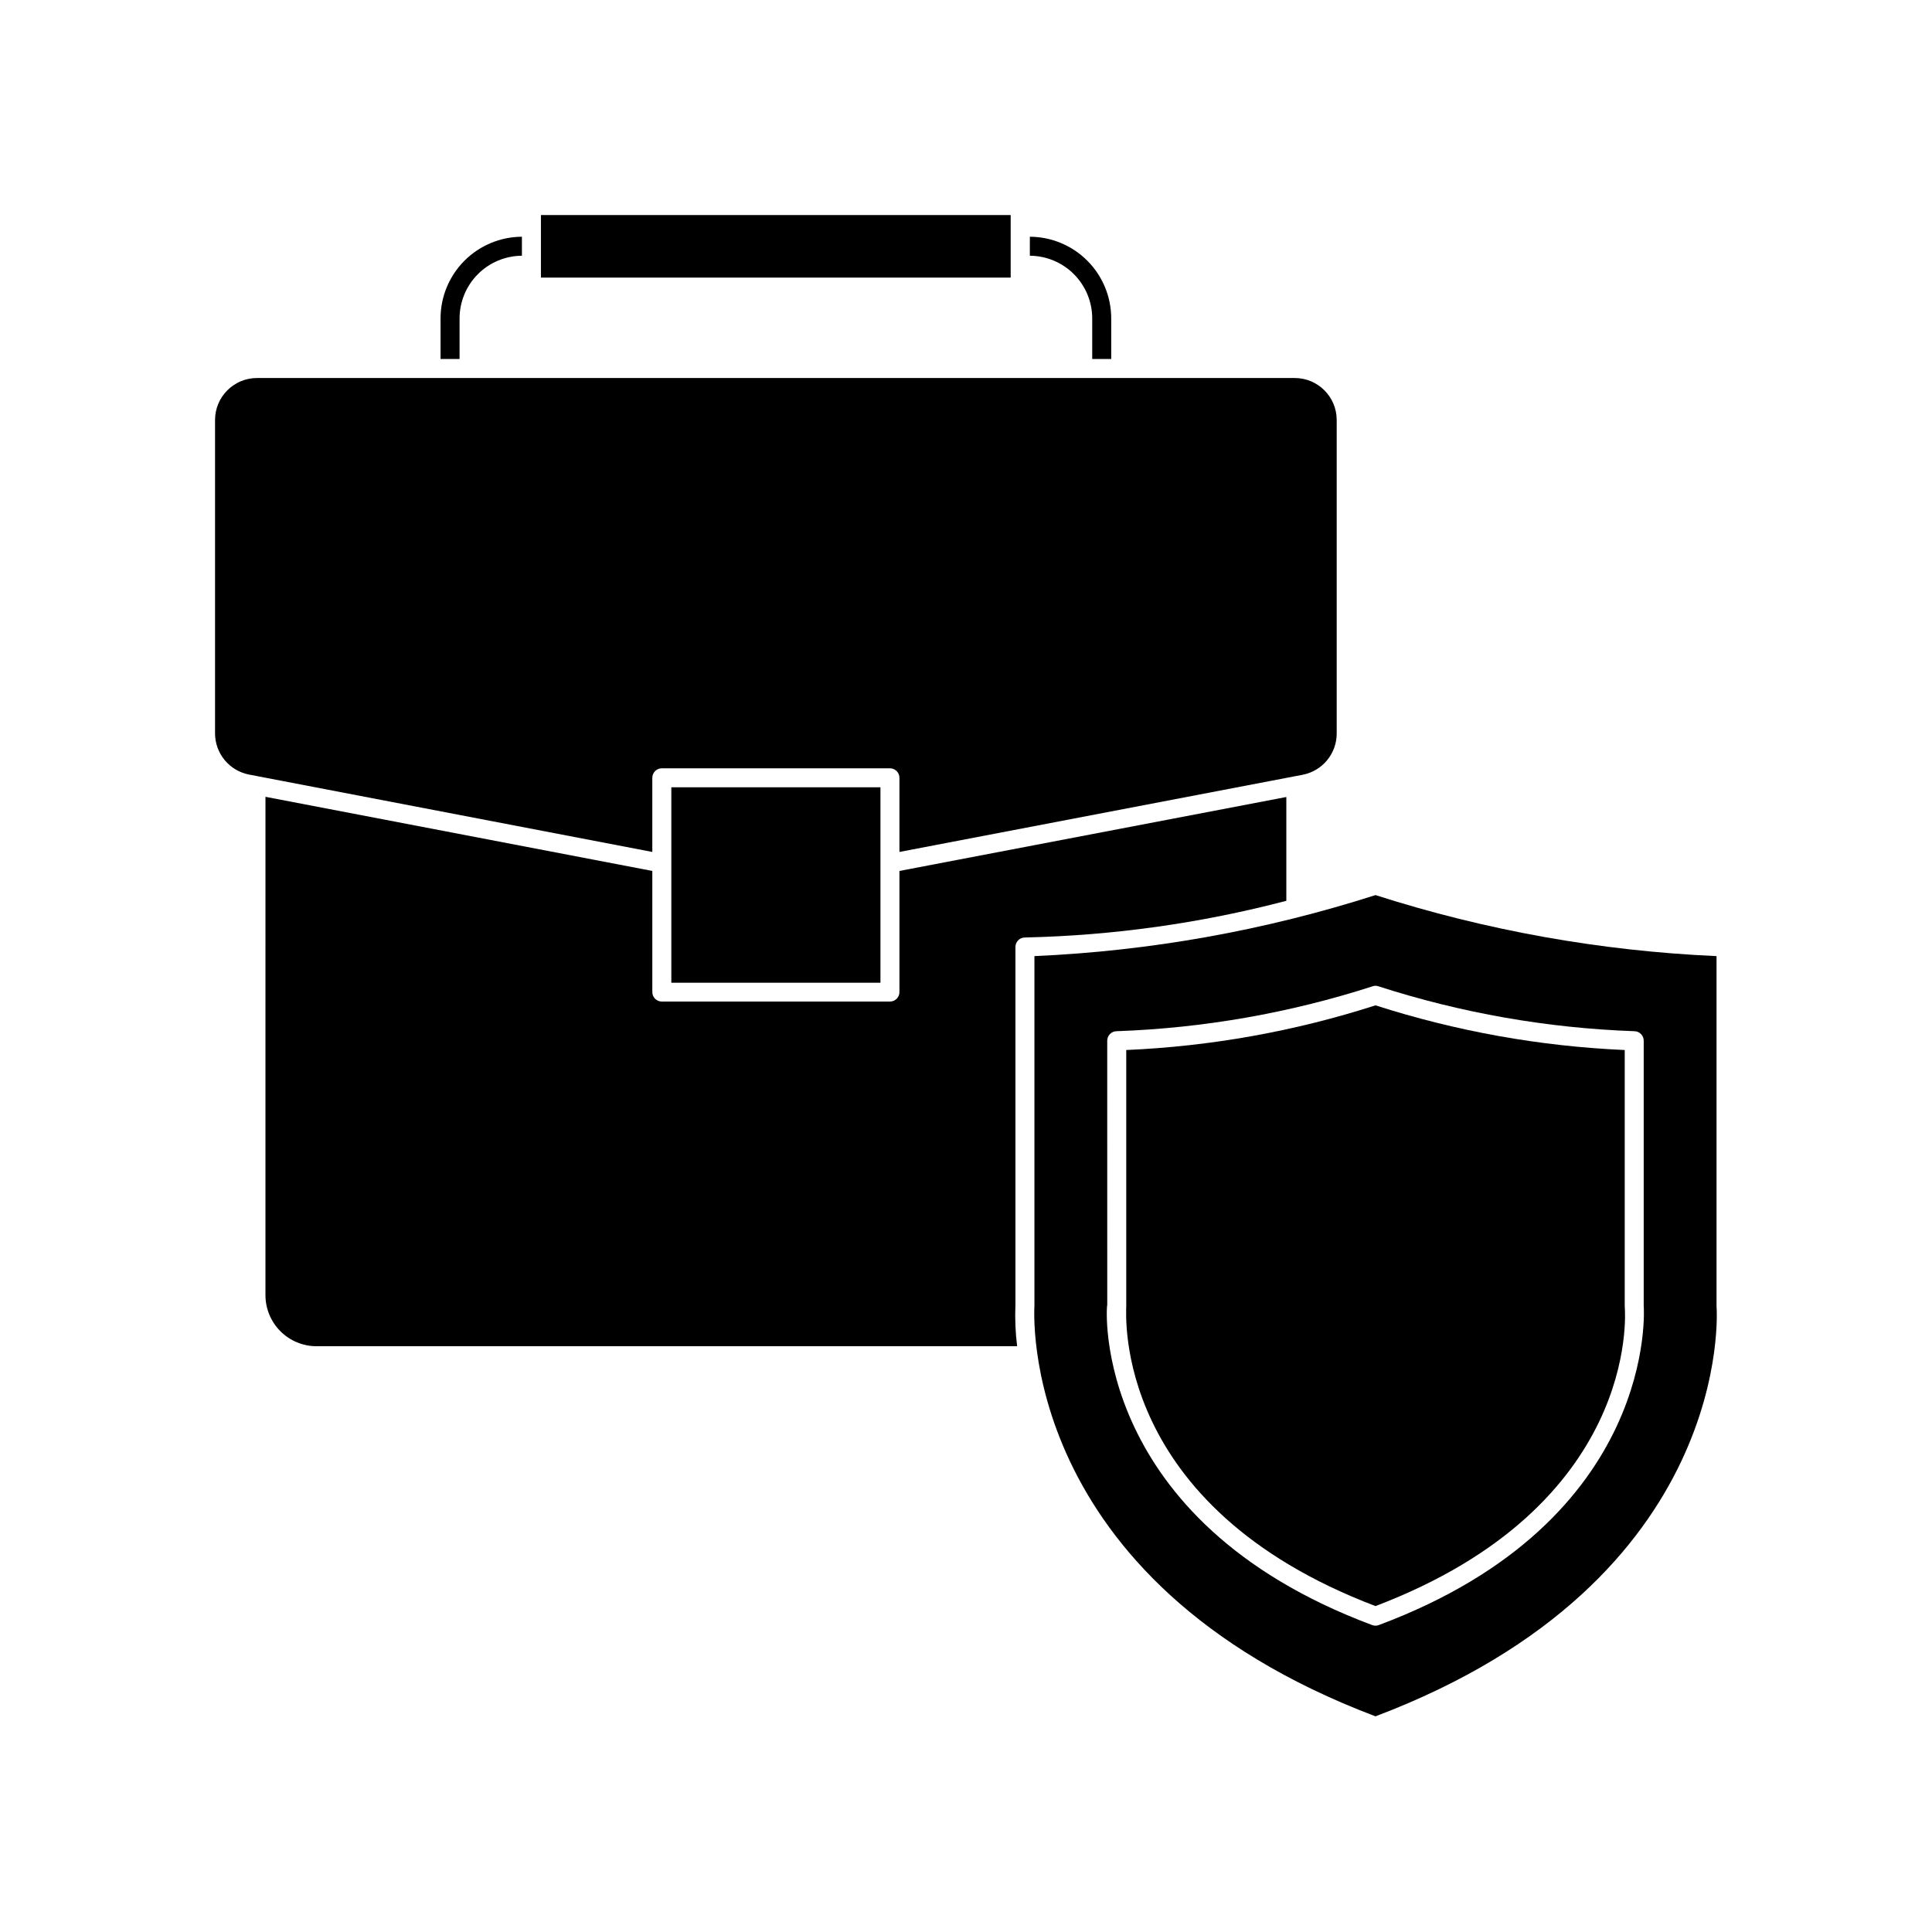
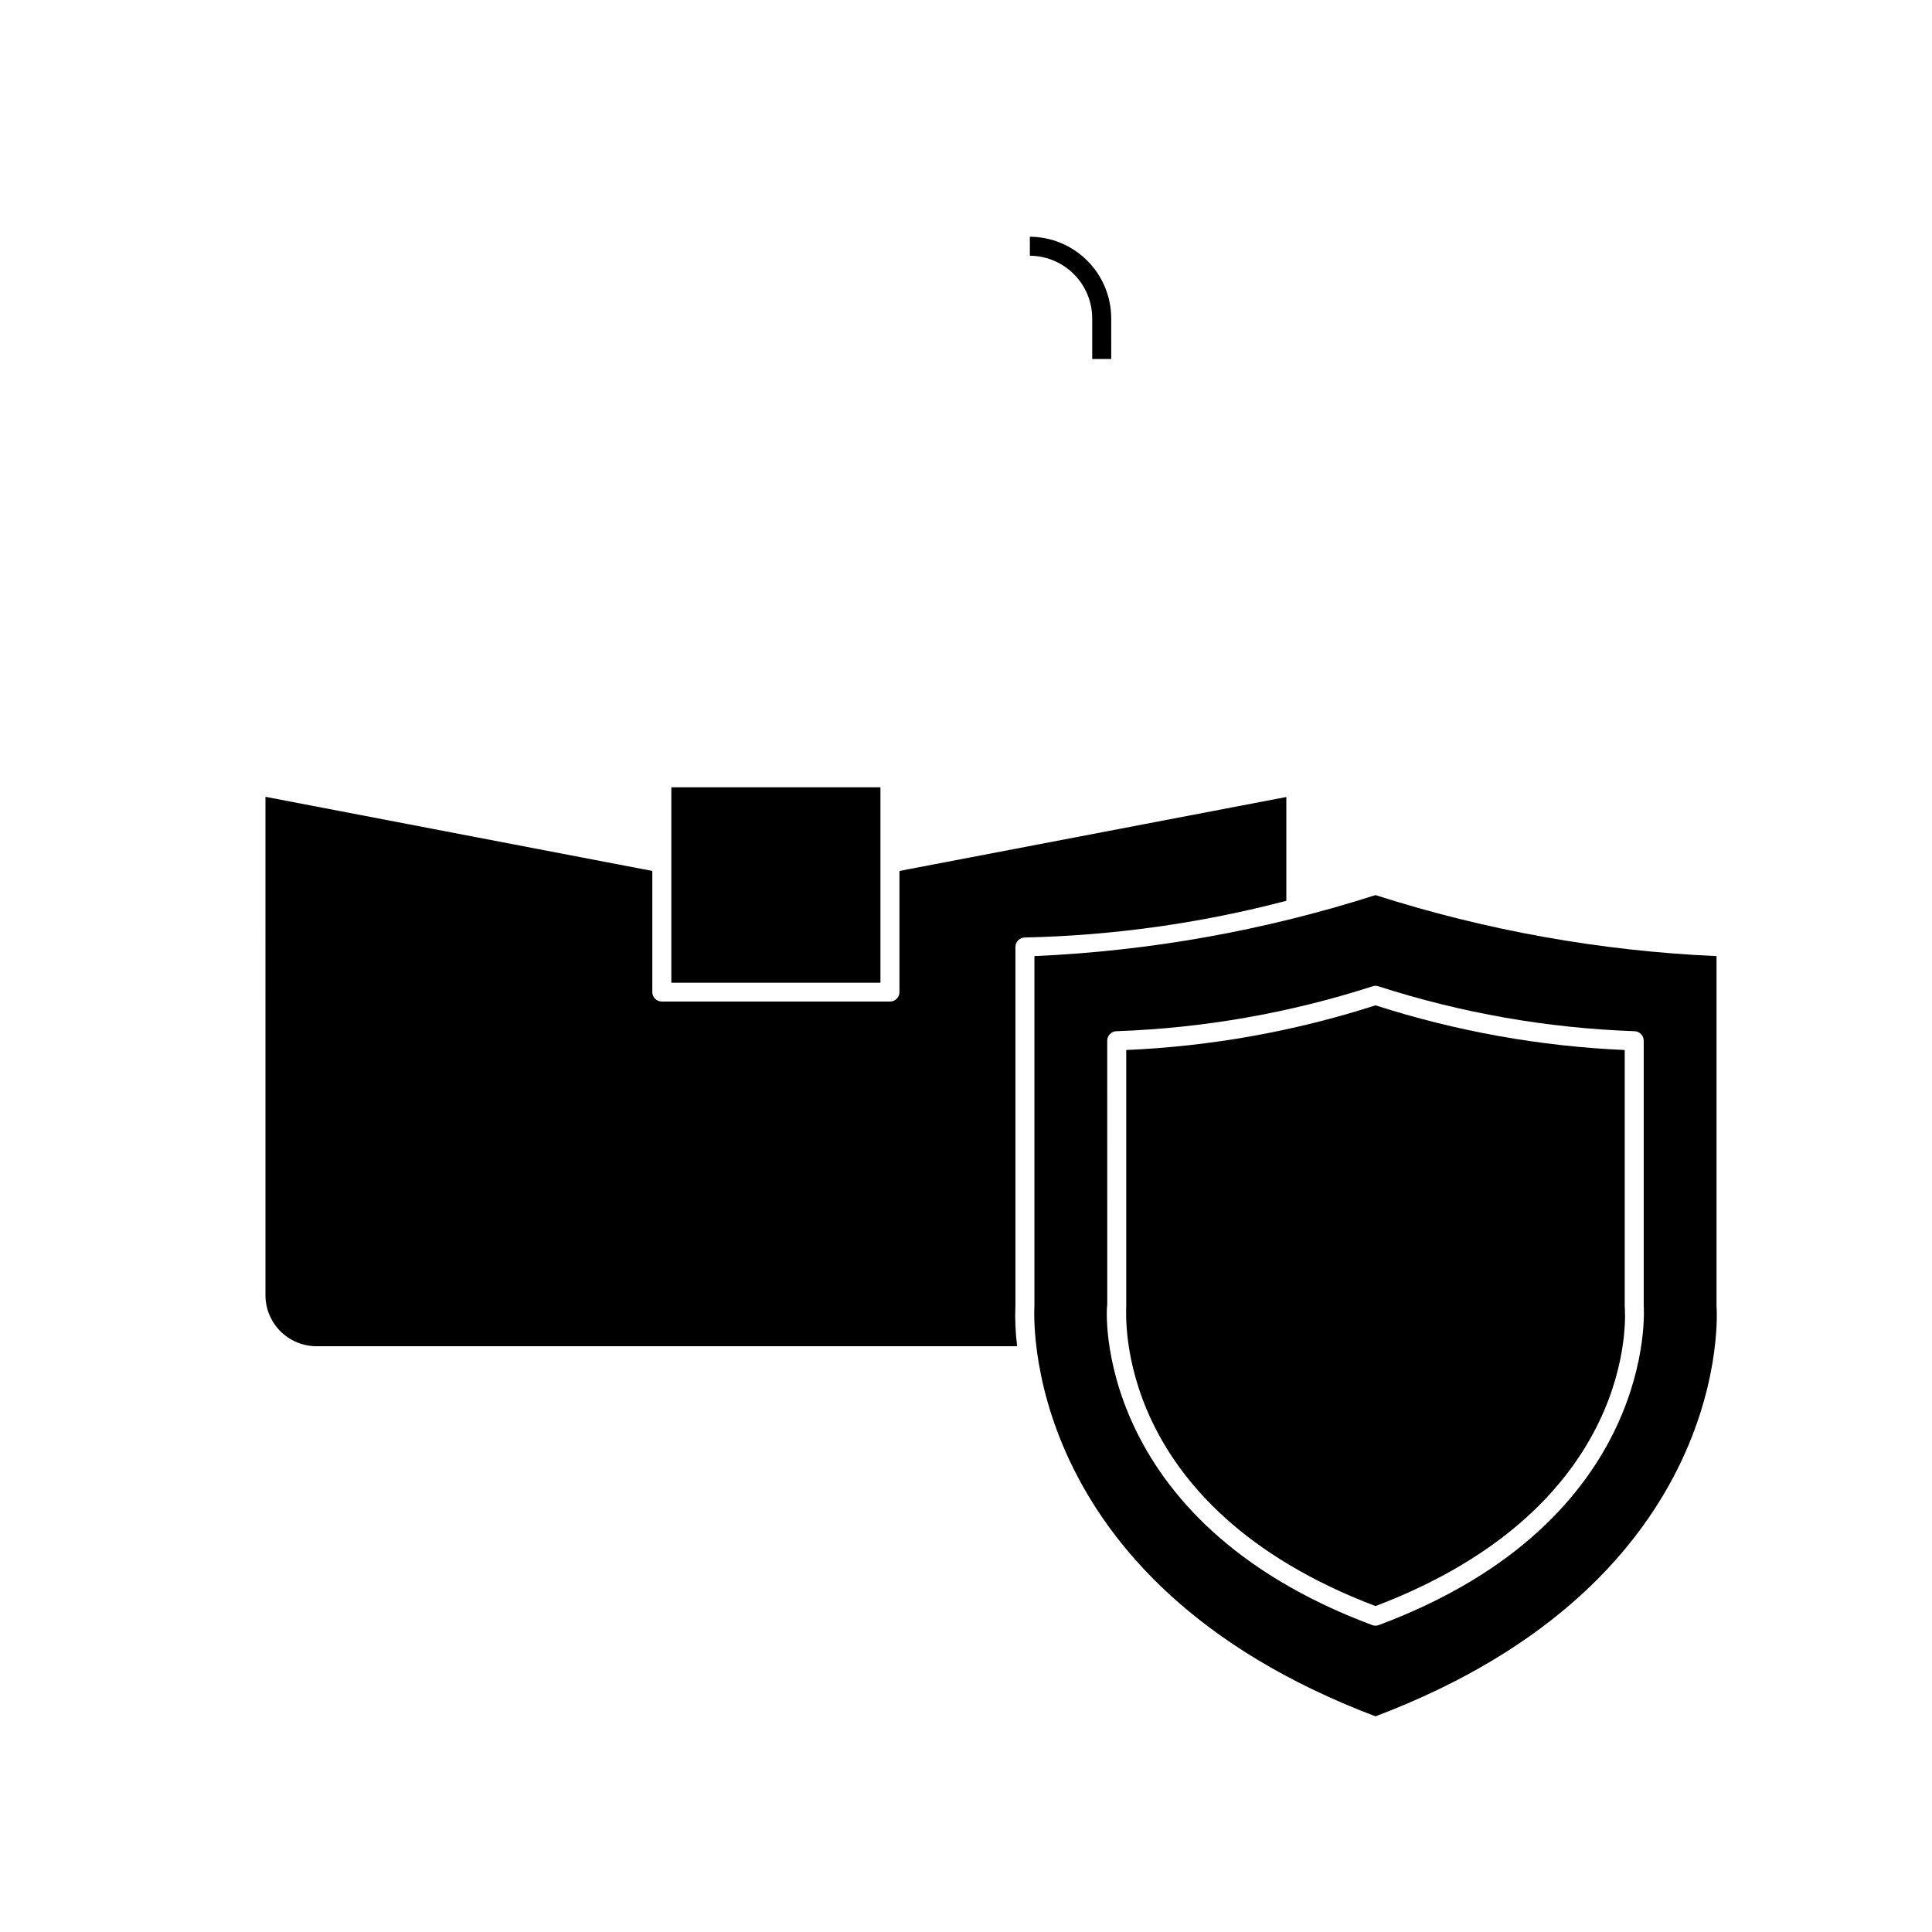
<svg xmlns="http://www.w3.org/2000/svg" fill="#000000" width="800px" height="800px" version="1.1" viewBox="144 144 512 512">
  <g>
    <path d="m433.45 228.4v10.73h5.039l-0.004-10.73c0-5.731-2.266-11.223-6.309-15.285-4.039-4.059-9.523-6.352-15.254-6.379v5.039-0.004c4.394 0.027 8.594 1.793 11.691 4.906 3.098 3.117 4.836 7.328 4.836 11.723z" />
-     <path d="m265.79 228.4c0-4.394 1.734-8.605 4.832-11.723 3.098-3.113 7.301-4.879 11.691-4.906v-5.039 0.004c-5.727 0.027-11.211 2.32-15.254 6.379-4.039 4.062-6.309 9.555-6.309 15.285v10.73h5.039z" />
    <path d="m413.1 489.83v-94.867c0-1.391 1.129-2.519 2.519-2.519 23.391-0.516 46.645-3.781 69.273-9.723v-27.508l-102.53 19.598v32.094c0 0.668-0.262 1.309-0.734 1.781s-1.113 0.734-1.781 0.734h-60.457c-1.395 0-2.519-1.125-2.519-2.516v-32.094l-102.52-19.648-0.004 132c-0.012 3.606 1.41 7.066 3.953 9.617 2.543 2.551 5.996 3.988 9.602 3.988h185.65c-0.453-3.625-0.605-7.285-0.453-10.934z" />
-     <path d="m210.01 349.27 106.86 20.504v-19.648c0-1.391 1.125-2.519 2.519-2.519h60.457c0.668 0 1.309 0.266 1.781 0.738s0.734 1.113 0.734 1.781v19.648l106.86-20.453c5.238-1.016 9.02-5.602 9.02-10.934v-83.078c0-6.148-4.984-11.133-11.137-11.133h-274.98c-6.148 0-11.137 4.984-11.137 11.133v83.027c0 5.336 3.781 9.918 9.02 10.934z" />
-     <path d="m287.35 200.99h124.49v16.574h-124.49z" />
    <path d="m321.91 352.64h55.418v51.793h-55.418z" />
    <path d="m598.9 490.23v-92.852c-30.711-1.355-61.105-6.793-90.383-16.172-29.277 9.383-59.672 14.82-90.383 16.172v92.648c0 0.957-5.039 72.699 90.383 108.82 95.473-36.121 90.484-107.86 90.383-108.62zm-89.527 84.438c-0.555 0.203-1.16 0.203-1.711 0-74.363-27.762-70.535-84.289-70.23-84.84l-0.004-70.031c0-1.391 1.129-2.519 2.519-2.519 23.031-0.816 45.832-4.816 67.766-11.887 0.516-0.203 1.094-0.203 1.609 0 21.93 7.07 44.734 11.07 67.762 11.887 0.668 0 1.309 0.266 1.781 0.738 0.473 0.473 0.738 1.113 0.738 1.781v70.23c0.051 0.355 4.133 56.883-70.23 84.641z" />
    <path d="m574.57 490.23v-67.965c-22.449-0.98-44.66-4.965-66.051-11.84-21.391 6.883-43.602 10.863-66.051 11.84v67.762c0 2.367-3.68 53.102 66.051 79.602 69.727-26.5 66.25-77.23 66.051-79.398z" />
  </g>
</svg>